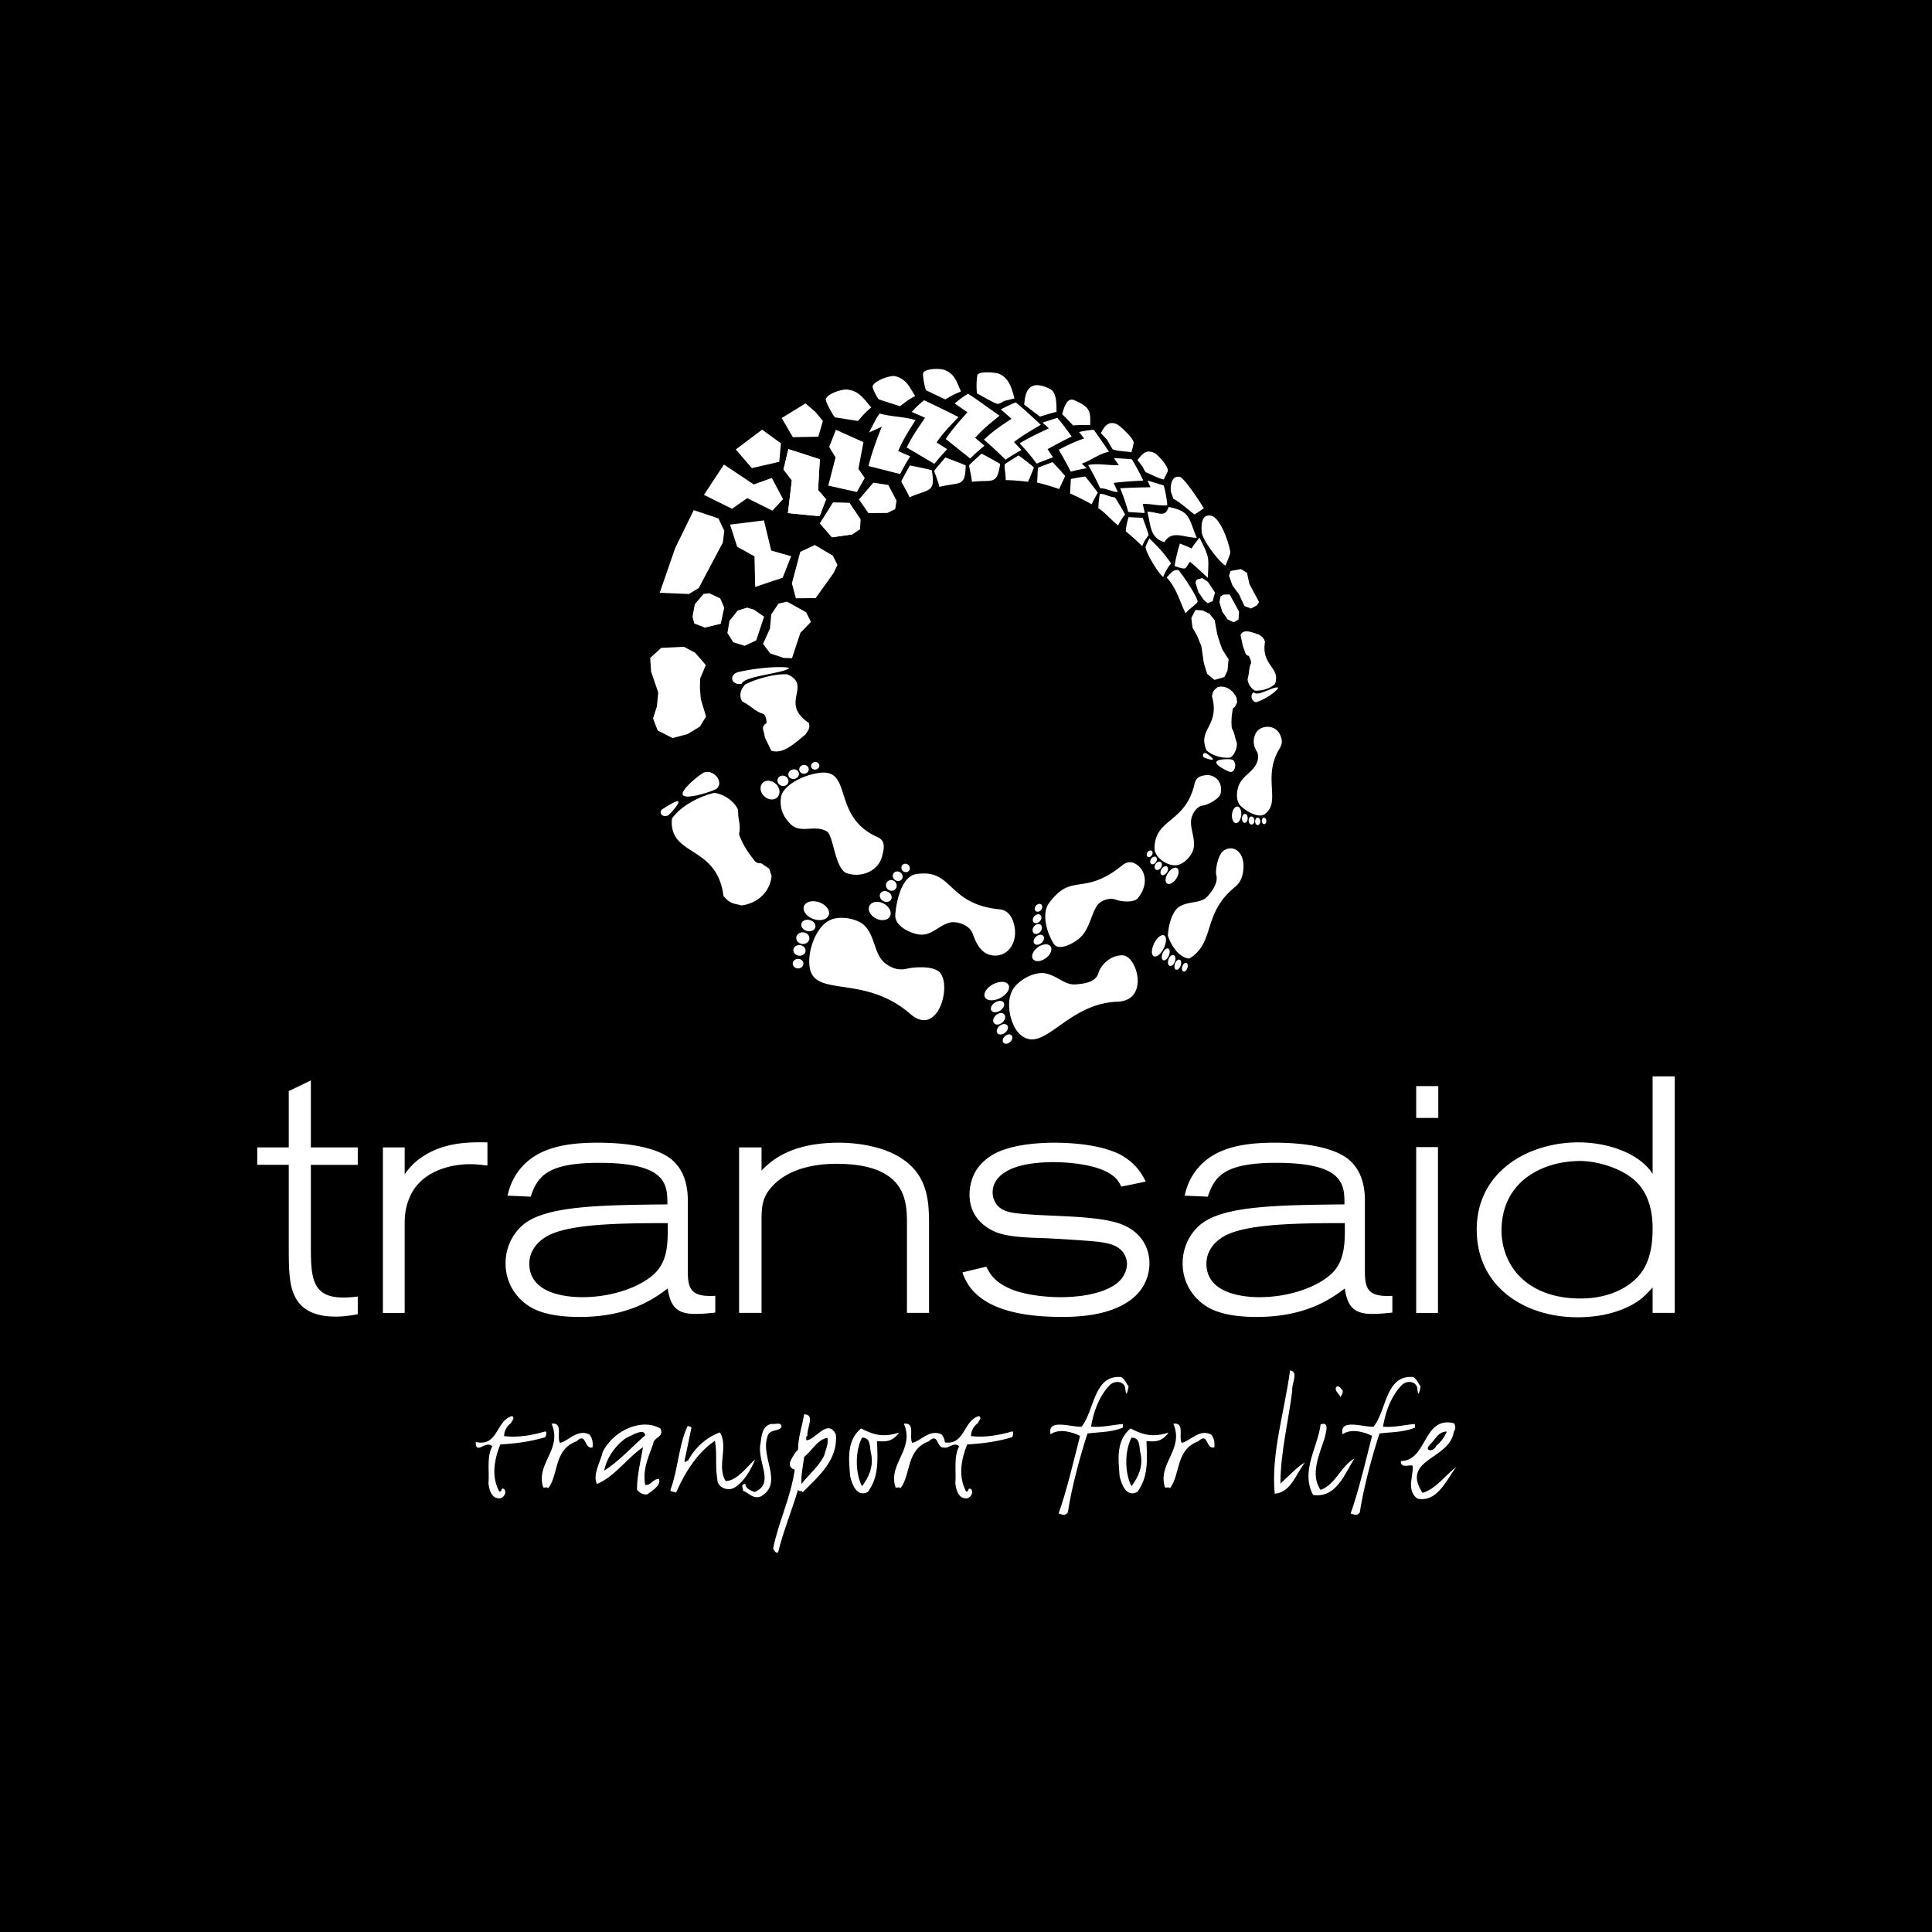
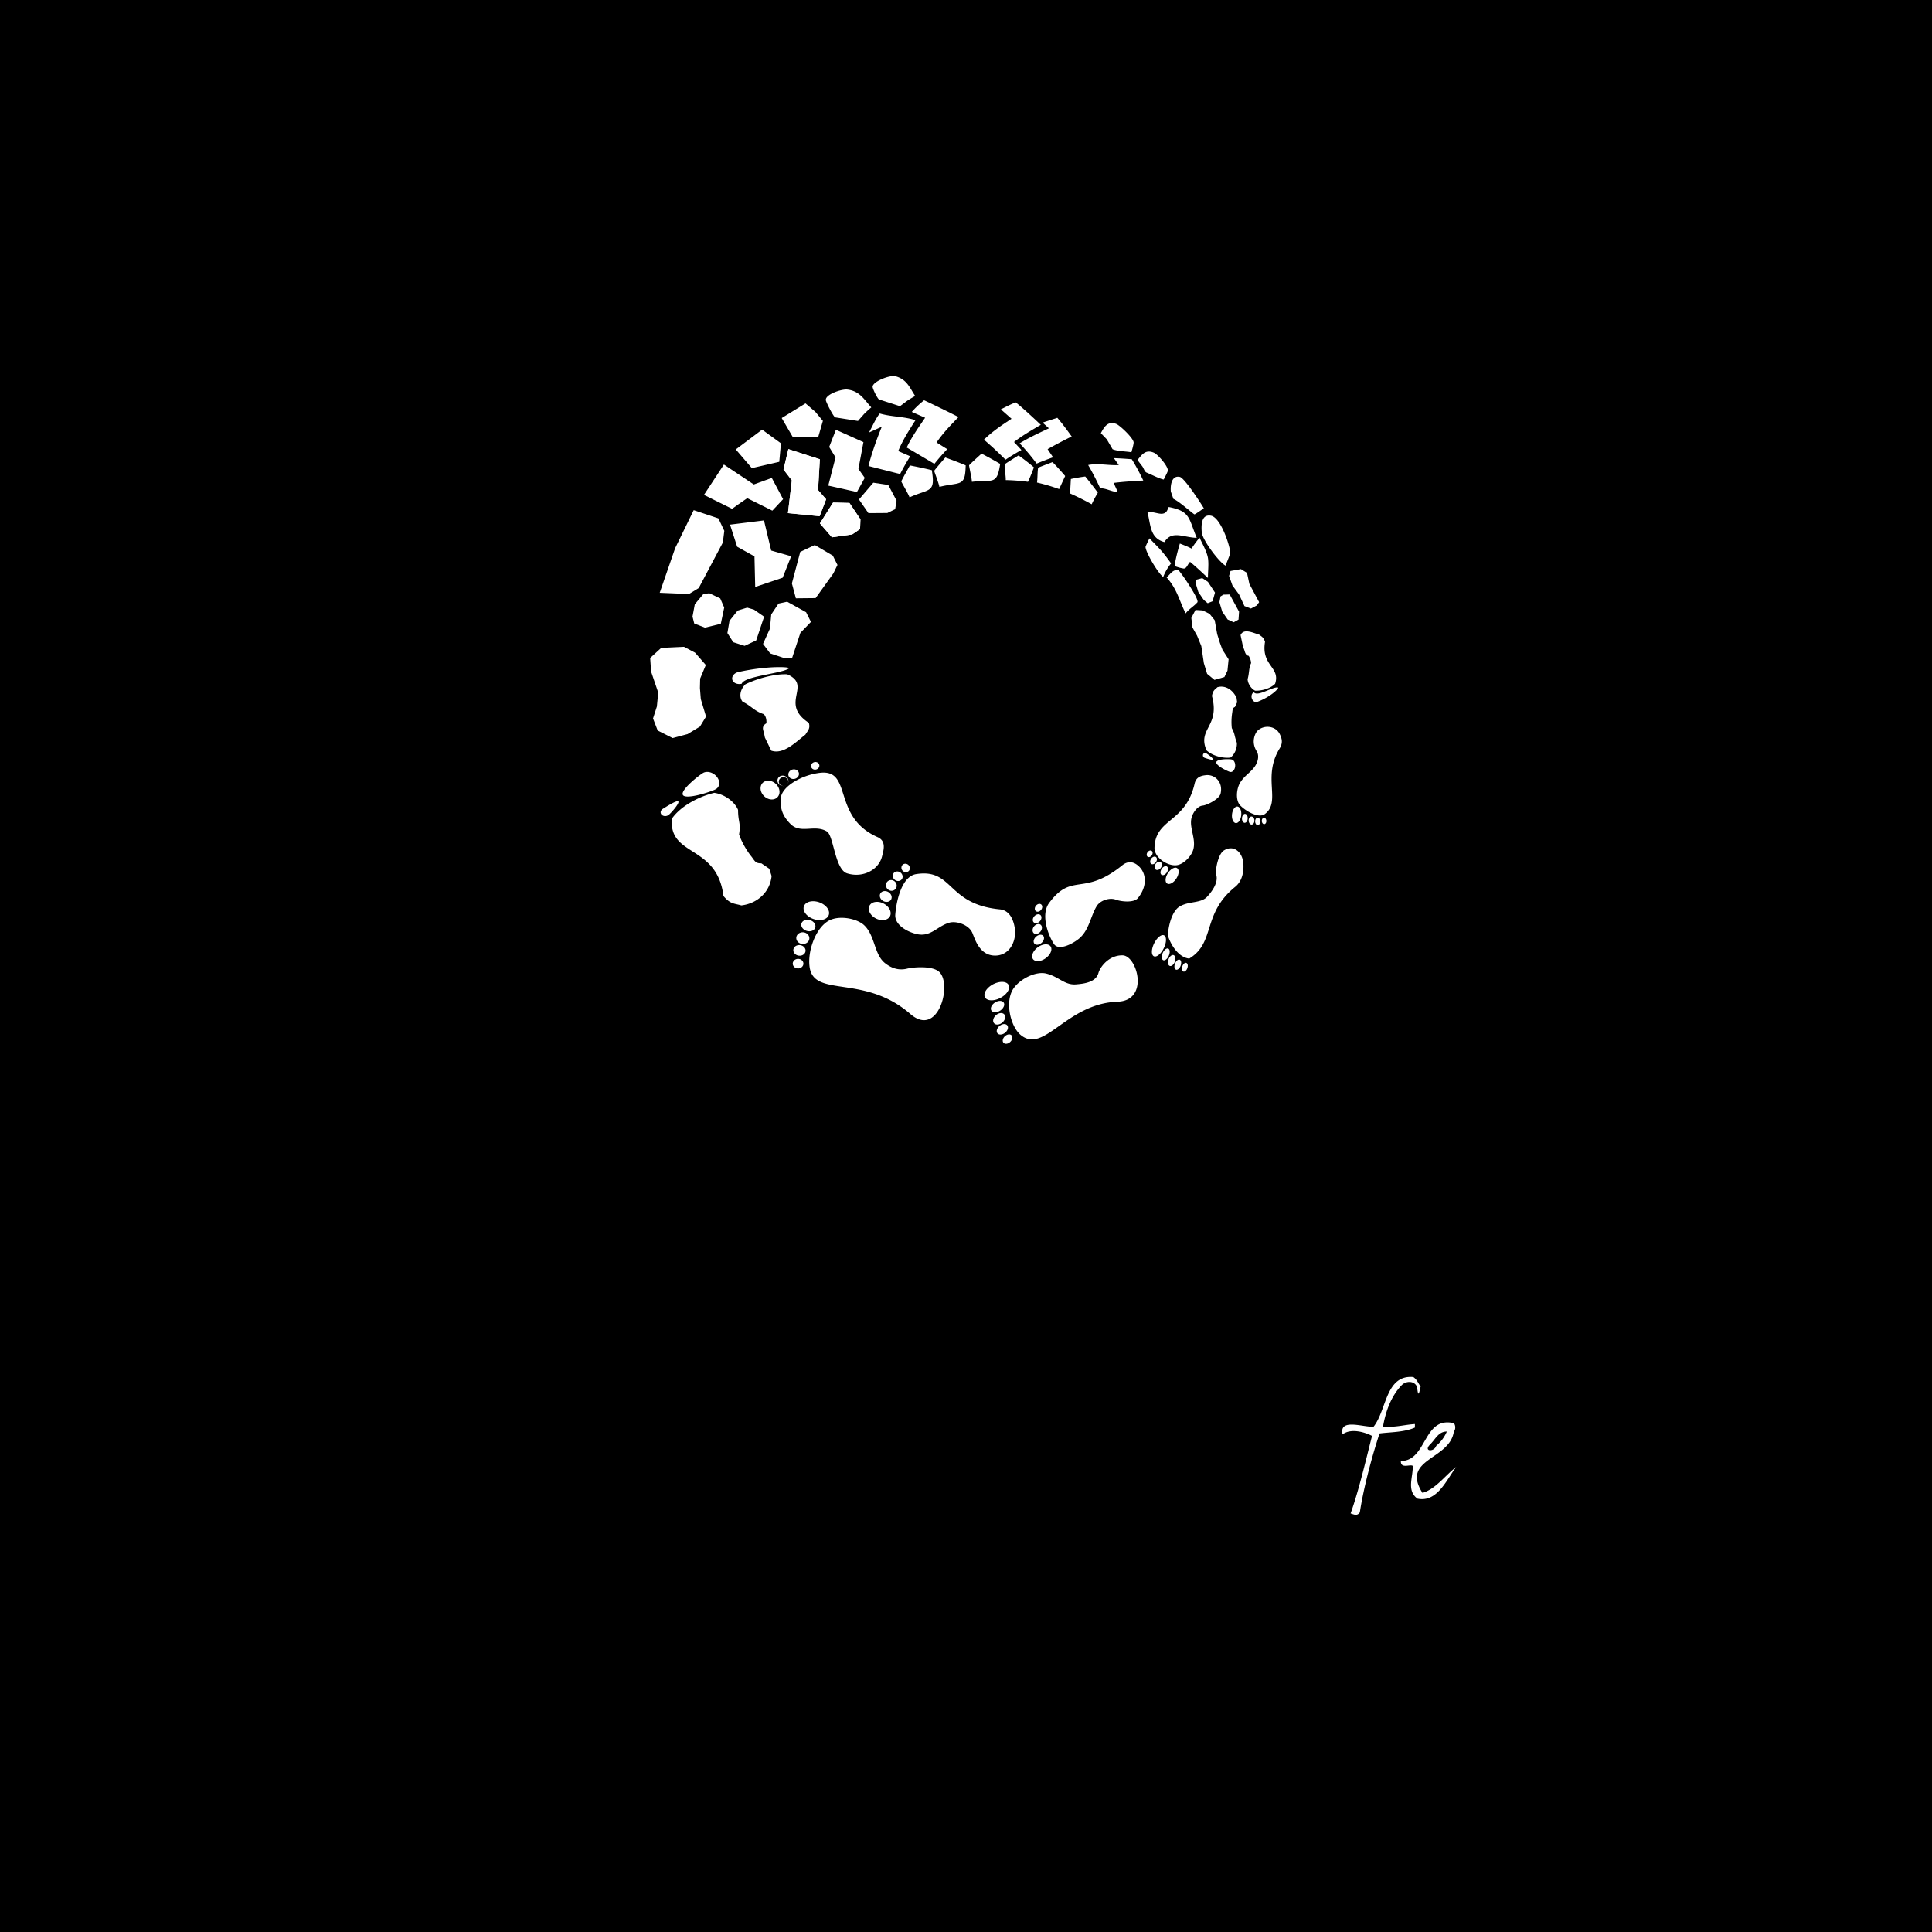
<svg xmlns="http://www.w3.org/2000/svg" width="2500" height="2500" viewBox="0 0 192.756 192.756">
  <g fill-rule="evenodd" clip-rule="evenodd">
    <path d="M0 0h192.756v192.756H0V0z" />
-     <path d="M28.809 108.862v5.615h-3.142v1.738h3.142v8.256c0 2.34.034 4.012.802 5.215.769 1.203 2.14 1.671 3.878 1.671.802 0 1.437-.1 2.206-.233v-1.771c-.502.066-.969.1-1.471.1-3.209 0-3.209-2.172-3.209-5.381v-7.855h4.68v-1.738h-4.68v-6.686l-2.206 1.069zM40.375 114.478h-2.172v16.513h2.172v-8.958c0-.971.134-1.872.668-2.941.435-.836 1.171-1.538 1.939-1.973 1.371-.769 2.841-.969 3.945-.969.601 0 1.036.066 1.705.133v-2.307c-1.872-.033-4.746-.065-7.12 1.905a6.762 6.762 0 0 0-1.137 1.271v-2.674zM71.364 129.285c-2.374.134-2.741-.635-2.741-2.439v-7.054c0-.936-.101-3.31-2.207-4.513-1.805-1.036-4.646-1.271-6.751-1.271-3.142 0-6.385.436-8.156 3.143-.501.769-.736 1.538-.869 2.14l2.306.1c.669-1.972 1.57-3.375 6.818-3.375 6.786 0 6.82 2.172 6.82 4.145-6.452.066-11.766.134-14.14 1.839-1.104.802-2.005 2.239-2.005 4.045 0 1.971 1.069 3.543 2.572 4.412.502.267 1.772.936 4.814.936 4.981 0 7.488-1.872 8.792-2.842.268 1.771.869 2.54 2.741 2.54.702 0 1.337-.066 2.006-.134v-1.672zm-4.747-7.253c.033 2.039-.033 3.577-1.069 4.779-1.204 1.37-4.112 2.607-7.455 2.607-1.504 0-5.282-.301-5.282-3.343 0-.868.401-1.805 1.405-2.507 1.972-1.469 7.387-1.536 12.401-1.536zM92.692 121.865c-.034-2.04-.1-4.847-3.176-6.552-1.403-.802-3.576-1.305-5.815-1.305-4.947 0-6.853 1.906-7.722 2.775v-2.307H73.74v16.513h2.239v-9.26c0-1.536.133-2.406 1.169-3.476 1.538-1.604 4.011-2.14 6.284-2.14 6.887 0 7.054 3.61 7.054 5.884v8.991h2.205v-9.123h.001zM96.027 126.945c1.205 3.777 6.051 4.446 9.961 4.446 2.574 0 4.98-.401 6.686-1.604.568-.401 1.07-.902 1.404-1.505a4.478 4.478 0 0 0 .602-2.238c0-1.538-.803-3.176-2.908-3.945-.67-.233-1.639-.468-3.611-.635-1.637-.135-3.309-.168-4.945-.268-2.172-.135-3.041-.234-3.678-.902a1.994 1.994 0 0 1-.502-1.338c0-.201 0-1.236 1.238-2.005 1.371-.903 3.742-1.003 4.812-1.003 1.438 0 4.178.201 5.684 1.17.701.435.936.937 1.104 1.271l2.439-.501c-.334-.669-.936-1.806-2.508-2.676-1.805-.935-4.479-1.203-6.617-1.203-1.236 0-3.143.102-4.748.602-.668.201-2.273.771-3.174 2.374a4.811 4.811 0 0 0-.536 2.206c0 2.139 1.436 3.242 2.639 3.743 1.238.469 2.809.536 4.982.603 1.27.066 2.508.134 3.777.233 2.004.135 3.008.302 3.676.903.535.501.635 1.103.635 1.437 0 .569-.268 1.138-.602 1.538-1.035 1.203-3.475 1.771-6.016 1.771-1.672 0-3.943-.267-5.314-.97-1.404-.669-1.807-1.504-2.107-2.072l-2.373.568zM138.916 129.285c-2.373.134-2.74-.635-2.74-2.439v-7.054c0-.936-.1-3.31-2.205-4.513-1.807-1.036-4.646-1.271-6.752-1.271-3.143 0-6.387.436-8.156 3.143-.502.769-.736 1.538-.869 2.14l2.307.1c.668-1.972 1.568-3.375 6.816-3.375 6.787 0 6.82 2.172 6.82 4.145-6.451.066-11.766.134-14.139 1.839-1.104.802-2.006 2.239-2.006 4.045 0 1.971 1.07 3.543 2.574 4.412.5.267 1.771.936 4.812.936 4.98 0 7.488-1.872 8.793-2.842.266 1.771.867 2.54 2.74 2.54.701 0 1.336-.066 2.004-.134v-1.672h.001zm-4.744-7.253c.031 2.039-.035 3.577-1.07 4.779-1.203 1.37-4.113 2.607-7.455 2.607-1.504 0-5.281-.301-5.281-3.343 0-.868.402-1.805 1.404-2.507 1.972-1.469 7.386-1.536 12.402-1.536zM143.498 111.536v-3.176h-2.205v3.176h2.205zm-.031 19.454v-16.546h-2.174v16.546h2.174zM164.883 117.118c-1.17-1.872-4.146-3.143-7.422-3.143-4.98 0-10.127 2.908-10.127 8.691 0 5.85 4.947 8.758 10.027 8.758 1.705 0 3.41-.268 4.98-1.003 1.303-.601 1.838-1.204 2.541-1.973v2.541h2.205V107.39h-2.205v9.728h.001zm-7.188 12.435c-5.215 0-7.889-3.142-7.889-6.853.066-4.947 4.178-6.719 7.354-6.853 1.672-.134 4.078.502 5.549 1.605.535.4 2.174 1.638 2.174 5.113 0 1.571-.234 3.176-1.137 4.412-1.037 1.406-3.142 2.576-6.051 2.576zM51.096 141.28c-1.634.434-1.372 3.093-3.631 2.59 0 1.372 1.025-.244 1.65.435-.573 1.024-.277 2.589-.382 3.666.069.643.296 1.478.991 1.512.417.104.92-.521.573-.921-.382-.191-.156.296-.486.244-.817-1.513-.487-3.216.104-4.693 1.564-.087 3.076-.295 4.501-.729.035-.157.191-.452 0-.574-1.425.417-2.797.627-4.119.47 0-.538.295-1.025.695-1.303.035-.21.434-.454.104-.697zM55.033 142.044c1.112 2.59-1.617 3.963-.834 6.361.192.053.382-.104.487.086 1.078-1.372.538-3.857 2.833-4.691 1.026-.974.729.834 1.599.608.069-.504-.035-.955-.312-1.286-1.182-.591-2.069.643-2.937.834-.349-.591.346-2.067-.836-1.912zM60.13 144.86c-.225 1.024-1.025 2.259-.573 3.197 1.755-.729 3.024-2.59 4.589-3.667-.192 1.269-.592 2.729-.592 4.24.243.295.592.539 1.042.452.383-.295 1.409-.887 1.147-1.529-.625 0-.817.695-1.373.591-.277-1.563.348-2.798.8-4.102.052-.678 1.112-.643.729-1.512-1.84-1.076-4.656.141-5.769 2.33zm4.241-1.652c-1.304 1.112-2.572 2.556-4.083 3.512.225-1.252 1.112-2.52 2.207-3.267.572-.245 1.789-1.026 1.876-.245zM68.981 142.479c-.052-.26-.278-.052-.348-.26-.921 1.911-.973 4.362-1.755 6.464.139.209.382.105.573.243.834-1.895 2.016-3.909 3.875-5.178.243 1.372 0 2.329.243 3.858 0 .781 1.009 1.199 1.668.834.991-.557 1.755-1.946 2.103-2.833-.798.694-1.824 2.154-2.937 2.154-.92-1.46.295-3.371-.573-4.849-1.287.452-2.521 1.513-3.198 2.851-.156-.104-.243.278-.347 0 .262-1.129.453-2.207.696-3.284z" fill="#fff" />
-     <path d="M76.951 142.062c-.869.191-.973 1.13-1.06 1.86-.452 1.911 1.512 4.066-.609 4.936-.347-.122-.92-.349-.92-.816-.574.052-.14.538-.243.694.503.122.973.869 1.772.573 2.329-1.32-.052-3.927.677-5.961.157-.869 1.373-.451 1.408-1.095-.104-.382-.679-.121-1.025-.191zM80.228 141.106c-.19 1.182-.607 2.294-.607 3.527-.122.139-.227.227-.331.383-.243.451-.973 1.285 0 1.615-.398 2.799-1.615 5.18-2.155 7.873.053.156.348.573.504.348.487-2.017 1.354-4.118 1.981-6.222.104.261.417 0 .451.261 1.651-1.633 3.563-3.284 3.32-5.787-.834-1.65-2.051.592-2.938.592 0-.141-.086-.4.104-.436-.103-.729.818-2.154-.329-2.154zm1.999 4.101c-.435.991-1.669 2.052-2.259 2.851-.087-.729.156-1.825.26-2.693.765-.627 1.373-1.773 2.329-1.911.105.676-.191 1.215-.33 1.753zM85.901 142.514c-1.426 1.217-1.234 2.972-1.078 4.779.191.833.679 2.12 1.755 1.564 1.13-1.495.99-3.25.921-5.075.679.035 1.477.174 2.207-.852-1.563.488-2.485.261-3.805-.416zm1.025 2.589c.225 1.27-.245 2.26-.922 3.181-.695-1.337-.695-3.528 0-4.848.957-.036.73 1.077.922 1.667zM90.181 142.044c1.112 2.59-1.616 3.963-.834 6.361.191.053.382-.104.487.086 1.078-1.372.54-3.857 2.833-4.691 1.024-.974.729.834 1.598.608.069-.504-.035-.955-.312-1.286-1.182-.591-2.067.643-2.937.834-.348-.591.347-2.067-.835-1.912z" fill="#fff" />
-     <path d="M97.678 141.28c-1.634.434-1.373 3.093-3.632 2.59 0 1.372 1.025-.244 1.65.435-.572 1.024-.277 2.589-.382 3.666.07.643.295 1.478.991 1.512.417.104.92-.521.573-.921-.382-.191-.156.296-.486.244-.817-1.513-.486-3.216.104-4.693 1.565-.087 3.077-.295 4.5-.729.035-.157.191-.452 0-.574-1.424.417-2.797.627-4.119.47 0-.538.294-1.025.695-1.303.035-.21.436-.454.106-.697zM111.875 137.388c-2.781-.244-2.643 3.284-3.963 4.953-.973.086-3.477-.887-3.094.764.834-.626 2.207-.226 2.938.156-.574 2.242-1.338 5.527-2.139 7.734.383.122.643.277.922-.105.365-2.432 1.217-5.612 1.963-7.871 1.01-.14 2.451-.105 3.529-.592v-.348c-1.078.069-1.912.348-3.18.262.242-1.426.764-2.989 1.842-4.119.451-.486 1.338-.486 1.562.191.105 1.024.191.643.35-.088-.244-.295-.349-.678-.73-.937zM112.787 142.514c-1.426 1.217-1.234 2.972-1.08 4.779.193.833.68 2.12 1.756 1.564 1.131-1.495.99-3.25.922-5.075.678.035 1.477.174 2.205-.852-1.563.488-2.485.261-3.803-.416zm1.024 2.589c.227 1.27-.244 2.26-.92 3.181-.695-1.337-.695-3.528 0-4.848.955-.036.728 1.077.92 1.667zM117.066 142.044c1.111 2.59-1.615 3.963-.834 6.361.191.053.383-.104.486.086 1.078-1.372.539-3.857 2.834-4.691 1.025-.974.73.834 1.598.608.07-.504-.035-.955-.312-1.286-1.182-.591-2.068.643-2.938.834-.347-.591.348-2.067-.834-1.912zM128.707 136.728c-.541 4.102-1.912 8.289-1.529 12.303 1.648-.139 2.137-2.033 3.023-3.128-.73.399-1.652 1.374-2.451 2.121 0-3.094.799-6.222 1.182-9.298-.106-.643.695-1.86-.225-1.998zM131.756 142.114c-.297 2.346-2.016 4.641-.748 7.038 2.311.33 3.129-2.068 4.117-3.632-1.336.729-1.875 2.605-3.369 3.128-1.096-1.564-.07-3.649.434-5.266.035-.347.539-1.615-.434-1.268zm1.598-3.771c-.33.383.348.782.4 1.077.035-.243.295-.382.189-.729-.189-.104-.242-.452-.589-.348z" fill="#fff" />
    <path d="M141.008 137.388c-2.781-.244-2.641 3.284-3.963 4.953-.973.086-3.475-.887-3.092.764.832-.626 2.207-.226 2.936.156-.574 2.242-1.338 5.527-2.139 7.734.385.122.645.277.922-.105.365-2.432 1.217-5.612 1.965-7.871 1.008-.14 2.449-.105 3.529-.592v-.348c-1.08.069-1.912.348-3.182.262.242-1.426.764-2.989 1.842-4.119.451-.486 1.34-.486 1.564.191.104 1.024.189.643.348-.088-.244-.295-.347-.678-.73-.937zM145.049 141.993c-3.094-.729-2.643 3.771-5.283 3.771-.035.817.92.295 1.182.486.051 1.13-.645 2.433.469 3.268 1.98.417 2.902-1.895 3.875-3.163-1.131.869-2.051 2.207-3.371 2.589-2.189-3.423 2.729-3.284 3.129-6.117.188-.191.188-.626-.001-.834zm-1.758 2.259c-.207.643-1.336.573-.59-.157.539-.539.818-1.269 1.652-1.269a3.783 3.783 0 0 1-1.062 1.426zM81.804 52.218l1.312-2.079 1.633.04 1.095 1.628-.035.975-.786.536-2.02.288-1.199-1.388zM76.039 42.866l1.876 1.363-.167 1.847-2.738.629-1.6-1.863 2.629-1.976zM78.171 46.842l.485-2.033 3.138 1.011-.174 3.074.801.915-.647 1.691-3.162-.307.391-3.267-.832-1.084zM122.91 75.781c.229.067.369.395.314.732-.055.34-.285.562-.518.497-.232-.066-1.414-.624-1.355-.967.059-.34 1.329-.329 1.559-.262zm.301-5.249l.219-.464-.062-.461c-.428-.884-1.209-1.256-1.908-1.044-.229.239-.434.271-.543.873.826 3.066-1.48 3.251-.541 5.425.625.574 1.633.805 2.375.726.434-.295.689-.953.65-1.483-.279-.746-.156-.805-.504-1.463a6.017 6.017 0 0 1 .035-1.499c.058-.336.011-.496.279-.61zm-2.922 4.602c.123.036.746.492.725.624-.023.134-.689-.106-.812-.142a.272.272 0 0 1-.182-.306c.025-.134.144-.213.269-.176zM124.932 81.477c.154.055.252.272.215.486-.035.216-.191.345-.344.292-.156-.055-.254-.274-.217-.49.037-.215.191-.343.346-.288zM123.523 80.485c.244.088.377.519.301.964-.078.448-.342.743-.588.657-.246-.087-.383-.523-.301-.973.081-.446.344-.737.588-.648zM125.373 74.939c.324.521.068 1.183-.189 1.545-.436.613-1.041.905-1.475 1.637-.33.557-.475 1.725.041 2.249.582.592 1.838 1.296 2.439.852 1.674-1.237-.289-3.673 1.479-6.544.344-.557.236-.998.006-1.45-.436-.849-1.605-.924-2.221-.311-.164.163-.691 1.04-.08 2.022zM124.273 81.213c.152.055.242.292.201.532-.041.239-.197.391-.35.338-.152-.054-.242-.293-.201-.533.044-.24.2-.39.35-.337zM125.541 81.588c.137.049.223.25.191.448-.033.201-.17.323-.309.274-.139-.048-.223-.25-.189-.451.032-.198.17-.32.307-.271zM126.166 81.596c.123.044.199.217.172.388-.025.17-.146.274-.27.23-.123-.042-.201-.218-.172-.388.028-.172.149-.275.27-.23zM114.289 54.575c-.004-.061.34-.764.391-.866 1.051 1.079 1.275 1.258 2.162 2.501a4.738 4.738 0 0 0-.789 1.353c-.506-.355-1.727-2.416-1.764-2.988zM116.172 54.083c-1.484-.403-1.354-1.767-1.703-3.029.387-.002.764.106 1.154.178.959.18.844-.674 1.012-.641 2.129.414 1.949 1.11 2.762 3.066-1.319-.027-2.477-.794-3.225.426zM119.176 51.318c-.119-.022-1.557-1.329-2.104-1.544l-.26-.735c-.061-.75.137-1.625.898-1.457.465.104 2.082 2.598 2.396 3.127-.09.067-.881.619-.93.609zM125.105 69.076c.387.47 1.896-.604 2.4-.48.152.038-.705.926-2.09 1.438-.199.073-.434-.09-.52-.355-.084-.265.009-.536.21-.603zm-.957-4.219c.072.236.141.542.434.575 0 0 .24.378.238.732-.248.533-.166.984-.346 1.594.021.429.328.943.754 1.153.67.019 1.518-.215 1.988-.686.562-1.68-1.412-1.787-1.004-4.192-.156-.476-.34-.508-.566-.707-.648-.196-1.57-.665-1.875.038l.236 1.12.141.373zM121.945 61.026l-.285-.949.113-.575.286-.175.627-.018.935 1.714-.053.79-.482.27-.6-.275-.541-.782zM124.16 60.467l-.543-1.166-.656-.889-.338-.959.147-.487.423-.076.616-.111.605.374.236 1.1.973 1.824-.228.325-.588.311-.647-.246zM119.557 59.065l-.287-.954.126-.285.553-.148.567.372.705 1.072-.239.863-.49.198-.387-.321-.548-.797zM103.947 92.478c.041.249-.129.542-.383.658-.254.116-.496.006-.537-.245-.043-.249.129-.544.383-.657.256-.112.492-.003.537.244zM104.889 94.604c.068.387-.299.903-.822 1.154-.529.253-1.016.138-1.082-.256-.064-.395.312-.915.84-1.16.523-.242.997-.125 1.064.262zM113.537 89.596c.961-1.197.834-2.491.059-3.188-.352-.318-.93-.642-1.635-.071-3.898 3.149-4.992.652-7.291 3.753-.836 1.128-.148 3.141.486 4.101.438.662 1.727.062 2.434-.493 1.066-.835 1.188-2.227 1.818-3.279.367-.61 1.326-.889 1.922-.656.434.17 1.783.362 2.207-.167zM104.156 93.524c.043.242-.15.544-.434.675s-.549.04-.59-.206c-.041-.244.156-.546.439-.675s.544-.036.585.206zM103.9 91.473c.039.221-.121.485-.357.589-.236.105-.459.01-.496-.213-.037-.222.123-.487.359-.591.237-.101.457-.006.494.215zM103.979 90.413c.035.196-.102.429-.303.516-.203.089-.395-.001-.428-.199-.035-.199.104-.43.305-.517.203-.086.39.003.426.2zM69.212 50.897l2.463.821.59 1.243-.147 1.168-2.403 4.537-.975.598-2.92-.123 1.542-4.458 1.85-3.786zM73.545 54.544l-.71-2.202 3.387-.42.72 3.005 1.992.567-.849 2.145-2.739.921-.073-3.053-1.728-.963zM79.007 58.206l.833-3.145 1.454-.686 1.795 1.057.466.93-.41.843-1.77 2.467-1.971.02-.397-1.486zM64.868 65.646l1.104-1.007 2.273-.107 1.1.582 1.075 1.232-.566 1.358-.022.942.087 1.098.524 1.747-.61 1-1.229.747-1.492.399-1.496-.755-.463-1.202.383-1.192.135-1.393-.713-2.099-.09-1.35zM72.78 61.941l.821-1.029.946-.289.677.2 1.011.703-.791 2.37-1.151.539-1.136-.361-.584-.916.207-1.217zM76.128 64.238l.688-1.518.132-1.419.725-1.084.863-.186 1.889 1.049.484.966-1.052 1.089-.835 2.53-.807-.018-1.373-.457-.714-.952zM69.321 60.288l.865-1.033.59-.065 1.081.512.398.915-.339 1.616-1.583.386-1.068-.414-.172-.689.228-1.228zM112.881 45.124c-.568-.106-1.332-.083-1.879-.303l-.576-.986-.594-.619c.287-.527.664-1.285 1.562-.907.354.149 1.756 1.463 1.709 1.871-.037.326-.142.635-.222.944zM103.463 48.145c.061-.482.037-1.013.109-1.476.004-.021 1.299-.512 1.439-.562.441.447.854.912 1.26 1.385l-.6 1.303a18.823 18.823 0 0 0-2.208-.65zM106.758 49.231l.082-1.441c.475-.102.953-.186 1.436-.248.436.531.854 1.067 1.256 1.615-.223.369-.432.75-.615 1.153a27.152 27.152 0 0 0-2.159-1.079zM100.342 47.898c.021-.459-.16-1.187-.096-1.572.008-.048 1.238-.804 1.377-.886.529.375 1.037.768 1.531 1.19-.18.488-.373.97-.594 1.44a19.84 19.84 0 0 0-2.218-.172zM96.967 48.071c-.006-.341-.295-1.578-.282-1.64.01-.058 1.12-1.059 1.245-1.171.633.328 1.25.666 1.859 1.026l-.055.31c-.314 1.814-.822 1.237-2.767 1.475zM105.064 45.626c-.549.194-1.094.401-1.637.628a21.411 21.411 0 0 0-1.699-2.019c.955-.59 1.934-1.036 2.922-1.5l-.631-.573 1.471-.477c.52.603.973 1.229 1.432 1.864-.803.394-1.602.814-2.404 1.265l.546.812z" fill="#fff" />
    <path d="M101.908 44.9c-.539.294-1.066.615-1.588.964a38.076 38.076 0 0 0-2.15-1.996c.859-.839 1.785-1.452 2.752-2.086l-1.068-.939c.521-.259.945-.491 1.486-.696.756.602 1.803 1.58 2.5 2.239-.908.534-1.811 1.047-2.672 1.715l.74.799z" fill="#fff" />
-     <path d="M98.221 44.468c-.492.398-.965.826-1.428 1.276l-2.43-1.943c.635-.987 1.415-1.825 2.161-2.669l-1.274-.875a9.002 9.002 0 0 1 1.334-.974c.969.619 2.215 1.553 3.143 2.192-.844.684-1.695 1.357-2.438 2.208l.932.785zM105.412 41.081l-.814.225-.842.259-1.576-1.206.049-.424c.207-1.614 1.121-1.81 2.484-1.156.777.373.67 1.659.699 2.302zM101.211 39.752l-.934.23c-.301.084-.551.417-.895.275-.615-.257-1.291-.687-1.91-1.005-.064-.518-.053-1.338.039-1.808.084-.435 1.791-.315 2.205-.133 1.014.441 1.28 1.63 1.495 2.441zM108.428 46.715c-.541.086-1.07.201-1.6.344a32.585 32.585 0 0 0-1.201-2.186c.848-.442 1.637-.829 2.533-1.126l-.498-.645c.48-.109.965-.181 1.459-.227a65.922 65.922 0 0 1 1.525 2.2c-.939.166-1.824.879-2.723 1.184l.505.456zM108.764 42.419a12.814 12.814 0 0 0-1.699.029c-.357-.376-.713-.759-1.09-1.123.131-.461.424-1.736 1.193-1.403 1.633.703 1.648 1.154 1.596 2.497zM95.881 39.057c-.281.114-.563.232-.833.371l-.665.382-.071.045-1.907-.911c-.144-.154-.354-1.5-.31-1.695.111-.489 1.701-.529 2.188-.322 1.052.444 1.194 1.293 1.598 2.13zM112.318 53.01l.021-.238c.049-.414.146-.798.258-1.178l1.41.068c.08.203.598 1.622.586 1.721l-.371.542a3.748 3.748 0 0 0-.262.562 23.309 23.309 0 0 0-1.642-1.477zM109.582 50.702c.014-.342.037-.681.084-1.011l.059-.421c.506-.023 1.004.345 1.51.349a26.71 26.71 0 0 1 1.014 1.708c-.262.339-.5.692-.693 1.091-.642-.471-1.294-1.296-1.974-1.716zM114.207 51.187l-1.643-.106c-.217-.8-.475-1.58-.805-2.365 1.02-.067 2.035-.083 3.031-.104l-.303-.669 1.619.491c.186.665.295 1.309.363 1.968-.797.115-1.623-.179-2.461-.112.08.297.144.596.199.897z" fill="#fff" />
    <path d="M111.521 49.094c-.584-.018-1.168-.396-1.756-.378a26.976 26.976 0 0 0-1.199-2.319c1.016-.208 2.023.066 3.057.002l-.49-.688c.6.021 1.193.06 1.787.11.428.698.805 1.399 1.145 2.124-.977.053-1.965.113-2.955.235l.411.914zM116.102 47.843c-.494-.1-1.211-.495-1.697-.687-.223-.088-.285-.422-.436-.629l-.484-.633c.422-.476.75-1.095 1.629-.732.385.158 1.443 1.353 1.402 1.799-.012.122-.34.739-.414.882zM116.393 57.604c.377-.322.611-.812 1.186-.729l.119.152c.291.379.57.771.83 1.176.219.345.92 1.416.953 1.797l-.002.072c-.346.411-.832.656-1.189 1.126-.677-1.376-.843-2.41-1.897-3.594zM118.07 56.718a4.254 4.254 0 0 1-.881-.249c.115-.789.316-1.52.525-2.24.393.152.779.298 1.162.498.254-.381.521-.744.801-1.089.289.63.799 1.503.859 2.171.059.613-.021 1.243-.02 1.853-.584-.542-1.166-1.098-1.781-1.604-.239.192-.333.708-.665.66zM120.828 51.452c.928.179 1.83 2.783 1.924 3.695.008.083-.418 1.121-.482 1.285-.66-.358-2.301-2.561-2.369-3.317-.079-.859.013-1.841.927-1.663zM71.433 78.726c.4-.239.438-.789.084-1.229-.354-.442-.969-.613-1.375-.378-.41.235-2.359 1.767-1.993 2.221.367.45 2.881-.374 3.284-.614zm4.528 7.408l.788.538.234.729c-.167 1.626-1.443 2.75-3.023 2.934-.653-.201-1.094-.104-1.78-.942-.643-5.167-5.477-3.87-5.142-7.716.847-1.239 2.694-2.216 4.225-2.575 1.068.146 2.055.919 2.373 1.702.005 1.256.293 1.26.101 2.445.226.678.726 1.579 1.207 2.175.366.457.397.725 1.017.71zm-9.298-4.795c.226-.133 1.157-1.198 1.014-1.375-.144-.175-1.314.598-1.539.731-.227.133-.293.386-.147.564.145.179.446.215.672.08zM73.999 68.217c.262-.77 3.938-.998 4.71-1.528.232-.159-2.101-.294-5.036.359-.426.094-.698.443-.608.769.09.324.509.502.934.4zm2.22 4.883c-.09-.295-.254-.651.242-.935 0 0 .077-.575-.258-.915-.948-.304-1.224-.808-2.115-1.244-.359-.429-.285-1.18.284-1.736 1.182-.576 2.904-1.053 4.168-.995 2.556 1.124-.832 2.875 2.156 4.843.172.595-.121.783-.338 1.172-.975.755-2.189 2.022-3.411 1.601l-.633-1.308-.095-.483zM100.283 101.415c.033.289-.207.627-.537.756s-.625-.002-.656-.294c-.031-.291.213-.63.545-.756.328-.126.617.006.648.294zM100.674 98.433c.051.438-.453.996-1.129 1.246-.682.254-1.279.096-1.326-.353s.473-1.01 1.154-1.253c.674-.241 1.254-.079 1.301.36zM109.59 97.082c-.256.929-1.467 1.066-2.238 1.129-1.156.093-1.736-.805-3.016-1.09-.959-.214-2.48.473-3.191 1.459-.93 1.291-.348 3.809.682 4.671 2.342 1.957 4.539-3.13 9.674-3.312 3.207-.113 1.953-4.6.498-4.624-1.358-.024-2.239 1.15-2.409 1.767zM100.189 100.175c.029.278-.24.617-.605.756-.369.141-.691.025-.723-.257-.029-.281.246-.62.613-.757.366-.136.684-.021.715.258zM100.561 102.471c.029.261-.197.571-.504.692-.309.124-.582.012-.609-.251-.029-.262.199-.573.508-.694.306-.119.575-.006.605.253zM101 103.474c.025.234-.166.511-.428.619-.266.107-.502.004-.527-.233-.025-.236.17-.513.434-.619.261-.106.496-.002.521.233zM93.724 48.577c-.052-.34-.519-1.534-.516-1.598.004-.058.996-1.204 1.108-1.333.688.247 1.364.504 2.032.785l-.014.315c-.073 1.846-.667 1.34-2.61 1.831zM94.504 44.815c-.448.464-.869.954-1.28 1.464l-2.76-1.631c.511-1.076 1.191-2.023 1.836-2.97l-1.333-.58a9.212 9.212 0 0 1 1.232-1.162c1.081.503 2.395 1.148 3.433 1.674-.77.798-1.548 1.586-2.188 2.538l1.06.667zM91.309 39.508a10.37 10.37 0 0 0-.811.488l-.634.477-.067.055-2.11-.678c-.172-.141-.642-1.077-.625-1.281.042-.52 1.746-1.18 2.283-1.031 1.156.319 1.424 1.168 1.964 1.97zM90.746 49.622c-.119-.346-.814-1.52-.823-1.586-.008-.062.771-1.442.859-1.598.738.141 1.467.295 2.189.473l.045.335c.272 1.949-.417 1.523-2.27 2.376z" fill="#fff" />
-     <path d="M90.812 45.526c-.362.568-.692 1.16-1.008 1.77l-3.155-.8c.306-1.237.863-2.8 1.331-3.922l-1.28.578c.298-.527.689-1.44 1.075-1.896 1.193.347 2.412.288 3.562.668-.624.984-1.259 1.958-1.722 3.079l1.197.523zM86.929 40.646a11.1 11.1 0 0 0-.724.664l-.547.62-.057.07-2.279-.359c-.203-.12-.904-1.499-.929-1.723-.062-.564 1.57-1.118 2.147-1.051 1.242.145 1.683 1.012 2.389 1.779zM85.699 49.831l1.431-1.672 1.493.224.826 1.562-.138.855-.782.38-1.886.013-.944-1.362zM81.352 41.095l.747.899-.456 1.577-2.54.046-1.112-1.908 2.376-1.462.985.848zM82.728 44.595l.67-1.718 2.748 1.235-.501 2.672.632.895-.783 1.41-2.857-.639.726-2.814-.635-1.041zM81.804 52.218l1.312-2.079 1.633.04 1.095 1.628-.035.975-.786.536-2.02.288-1.199-1.388zM78.171 46.842l.485-2.033 3.138 1.011-.174 3.074.801.915-.647 1.691-3.162-.307.391-3.267-.832-1.084zM73.04 50.765l-2.805-1.39 1.989-3.027 2.982 1.987 1.795-.652 1.129 2.118-1.074 1.147-2.501-1.246-.92.635-.595.428zM120.434 67.227l.734.606.99-.283.307-.636.113-1.136-.611-.951-.266-.715-.26-.843-.25-1.391-.515-.638-.696-.341-.707-.044-.414.798.118.958.461.822.417 1.023.256 1.712.323 1.059zM115.814 86.023c.143.108.145.358.006.559-.141.202-.371.277-.516.168-.143-.108-.146-.361-.004-.562s.372-.273.514-.165zM117.457 86.626c.219.167.168.637-.111 1.052-.283.42-.693.627-.916.459-.223-.167-.168-.645.119-1.063.285-.416.691-.614.908-.448zM121.777 79.18c.271-1.158-.584-1.944-1.473-1.841-.459.054-.963.168-1.117.846-.904 3.953-3.926 3.43-4.002 6.399-.025.976 1.311 1.854 2.217 1.737.705-.089 1.518-.939 1.676-1.649.221-.995-.369-1.992-.232-2.912.086-.564.561-1.332 1.152-1.387.414-.039 1.648-.639 1.779-1.193zM116.438 86.46c.137.104.125.371-.029.595-.154.224-.393.322-.531.217-.141-.104-.125-.374.031-.598.153-.224.39-.318.529-.214zM115.33 85.51c.127.097.125.327-.008.513-.131.188-.344.26-.473.163-.129-.099-.125-.33.008-.517.133-.185.344-.257.473-.159zM114.91 84.895c.115.087.117.288.002.447-.115.161-.301.219-.418.131-.115-.088-.115-.29-.002-.45.115-.16.301-.216.418-.128zM89.417 88.586a.52.52 0 0 1-.713.226.553.553 0 0 1-.262-.723.519.519 0 0 1 .713-.22.551.551 0 0 1 .262.717zM88.802 91.397c-.197.417-.818.531-1.389.25-.574-.281-.874-.853-.671-1.271.203-.417.828-.523 1.395-.239.562.281.859.844.665 1.26zM99.096 95.331c1.559.134 2.381-1.381 2.137-2.801-.109-.633-.434-1.7-1.48-1.802-5.336-.52-4.611-4.104-8.351-3.518-1.402.221-1.964 2.569-2.079 4.044-.082 1.062 1.286 1.768 2.211 1.954 1.34.27 1.985-.801 3.164-1.147.717-.21 1.949.193 2.305.994.249.571.669 2.154 2.093 2.276zM88.918 89.72c-.122.256-.467.342-.77.19-.304-.152-.451-.486-.326-.744.125-.255.47-.339.771-.186.302.153.447.483.325.74zM90.015 87.654c-.11.23-.4.314-.649.185-.249-.128-.362-.42-.25-.65.109-.229.4-.312.648-.183.247.129.359.418.251.648zM90.738 86.795c-.097.204-.346.281-.558.17a.439.439 0 0 1-.208-.57c.097-.204.348-.279.56-.168.21.111.302.365.206.568zM80.702 93.83c-.137.295-.517.432-.852.304-.335-.128-.495-.473-.355-.77.14-.295.522-.428.854-.299.33.13.488.472.353.765zM82.665 91.346c-.202.442-.911.585-1.584.316-.68-.27-1.062-.855-.851-1.3.21-.443.927-.578 1.598-.302.665.271 1.038.845.837 1.286zM90.488 96.646c-.776.189-1.507-.013-2.189-.553-1.099-.872-.975-2.712-2.065-3.767-.681-.66-2.389-1.023-3.451-.517-1.376.656-2.268 3.122-1.997 4.742.502 2.998 5.468.632 10.046 4.617 2.735 2.38 4.164-2.833 2.923-4.156-.653-.696-2.626-.524-3.267-.366zM81.317 92.6c-.131.283-.534.396-.902.251-.37-.145-.562-.492-.428-.775.133-.283.539-.393.905-.247.364.145.554.489.425.771zM80.329 95.035c-.123.268-.477.39-.791.273-.315-.12-.47-.433-.343-.702.125-.269.481-.388.793-.269.313.119.465.432.341.698zM80.117 96.324c-.113.244-.423.36-.694.26-.272-.1-.402-.381-.289-.625.115-.244.426-.358.696-.257.27.1.398.379.287.622zM79.476 77.624c.244-.159.312-.459.15-.672-.159-.213-.486-.257-.732-.101-.247.158-.316.46-.156.675.163.214.493.258.738.098zM77.447 79.637c.392-.258.435-.828.097-1.274-.337-.447-.933-.606-1.33-.354-.399.256-.447.83-.103 1.282.343.452.942.605 1.336.346zM82.5 82.957c-1.218-.737-2.616.279-3.635-.749-.757-.766-1.058-1.517-.962-2.589.106-1.167 2.089-2.293 3.877-2.512 3.341-.409 1.158 4.376 5.776 6.414.91.403.587 1.337.45 1.904-.33 1.371-1.923 2.194-3.484 1.711-1.227-.377-1.346-3.771-2.022-4.179zM78.444 78.334c.241-.156.29-.477.111-.716a.582.582 0 0 0-.765-.15.487.487 0 0 0-.113.718.58.58 0 0 0 .767.148zM80.486 77.114c.215-.141.269-.414.122-.61a.495.495 0 0 0-.659-.106c-.216.14-.272.414-.123.613a.496.496 0 0 0 .66.103zM81.565 76.711c.19-.125.241-.361.116-.53-.126-.168-.382-.206-.573-.082-.192.124-.246.363-.119.532.128.17.385.205.576.08zM117.178 95.353c.135.147.121.48-.033.745-.152.265-.387.361-.523.211-.137-.148-.121-.484.033-.749.154-.264.388-.356.523-.207zM116.217 93.382c.211.231.123.852-.199 1.394-.324.546-.764.803-.977.571-.217-.234-.119-.868.209-1.413.326-.538.758-.784.967-.552zM121.352 87.31c.213.779-.471 1.685-.928 2.17-.629.669-1.84.404-2.76.981-.725.454-1.1 1.878-1.145 2.882.363 1.142 1.195 2.213 2.133 2.292 2.637-1.592 1.252-4.466 4.582-7.153.775-.625.854-1.652.822-2.255-.059-1.228-.988-1.992-1.957-1.37-.568.364-.88 1.972-.747 2.453zM116.621 94.688c.131.145.098.498-.074.791-.172.294-.42.417-.553.271-.133-.145-.1-.502.074-.796.174-.29.42-.41.553-.266zM117.768 95.798c.119.132.102.438-.037.685-.143.247-.355.342-.475.21-.123-.133-.105-.442.037-.688.143-.248.353-.339.475-.207zM118.43 96.116c.107.116.098.383-.021.596-.119.212-.305.289-.412.171-.109-.118-.098-.387.021-.6.121-.211.306-.285.412-.167z" fill="#fff" />
+     <path d="M90.812 45.526c-.362.568-.692 1.16-1.008 1.77l-3.155-.8c.306-1.237.863-2.8 1.331-3.922l-1.28.578c.298-.527.689-1.44 1.075-1.896 1.193.347 2.412.288 3.562.668-.624.984-1.259 1.958-1.722 3.079l1.197.523zM86.929 40.646a11.1 11.1 0 0 0-.724.664l-.547.62-.057.07-2.279-.359c-.203-.12-.904-1.499-.929-1.723-.062-.564 1.57-1.118 2.147-1.051 1.242.145 1.683 1.012 2.389 1.779zM85.699 49.831l1.431-1.672 1.493.224.826 1.562-.138.855-.782.38-1.886.013-.944-1.362zM81.352 41.095l.747.899-.456 1.577-2.54.046-1.112-1.908 2.376-1.462.985.848zM82.728 44.595l.67-1.718 2.748 1.235-.501 2.672.632.895-.783 1.41-2.857-.639.726-2.814-.635-1.041zM81.804 52.218l1.312-2.079 1.633.04 1.095 1.628-.035.975-.786.536-2.02.288-1.199-1.388zM78.171 46.842l.485-2.033 3.138 1.011-.174 3.074.801.915-.647 1.691-3.162-.307.391-3.267-.832-1.084zM73.04 50.765l-2.805-1.39 1.989-3.027 2.982 1.987 1.795-.652 1.129 2.118-1.074 1.147-2.501-1.246-.92.635-.595.428zM120.434 67.227l.734.606.99-.283.307-.636.113-1.136-.611-.951-.266-.715-.26-.843-.25-1.391-.515-.638-.696-.341-.707-.044-.414.798.118.958.461.822.417 1.023.256 1.712.323 1.059zM115.814 86.023c.143.108.145.358.006.559-.141.202-.371.277-.516.168-.143-.108-.146-.361-.004-.562s.372-.273.514-.165zM117.457 86.626c.219.167.168.637-.111 1.052-.283.42-.693.627-.916.459-.223-.167-.168-.645.119-1.063.285-.416.691-.614.908-.448zM121.777 79.18c.271-1.158-.584-1.944-1.473-1.841-.459.054-.963.168-1.117.846-.904 3.953-3.926 3.43-4.002 6.399-.025.976 1.311 1.854 2.217 1.737.705-.089 1.518-.939 1.676-1.649.221-.995-.369-1.992-.232-2.912.086-.564.561-1.332 1.152-1.387.414-.039 1.648-.639 1.779-1.193zM116.438 86.46c.137.104.125.371-.029.595-.154.224-.393.322-.531.217-.141-.104-.125-.374.031-.598.153-.224.39-.318.529-.214zM115.33 85.51c.127.097.125.327-.008.513-.131.188-.344.26-.473.163-.129-.099-.125-.33.008-.517.133-.185.344-.257.473-.159zM114.91 84.895c.115.087.117.288.002.447-.115.161-.301.219-.418.131-.115-.088-.115-.29-.002-.45.115-.16.301-.216.418-.128zM89.417 88.586a.52.52 0 0 1-.713.226.553.553 0 0 1-.262-.723.519.519 0 0 1 .713-.22.551.551 0 0 1 .262.717zM88.802 91.397c-.197.417-.818.531-1.389.25-.574-.281-.874-.853-.671-1.271.203-.417.828-.523 1.395-.239.562.281.859.844.665 1.26zM99.096 95.331c1.559.134 2.381-1.381 2.137-2.801-.109-.633-.434-1.7-1.48-1.802-5.336-.52-4.611-4.104-8.351-3.518-1.402.221-1.964 2.569-2.079 4.044-.082 1.062 1.286 1.768 2.211 1.954 1.34.27 1.985-.801 3.164-1.147.717-.21 1.949.193 2.305.994.249.571.669 2.154 2.093 2.276zM88.918 89.72c-.122.256-.467.342-.77.19-.304-.152-.451-.486-.326-.744.125-.255.47-.339.771-.186.302.153.447.483.325.74zM90.015 87.654c-.11.23-.4.314-.649.185-.249-.128-.362-.42-.25-.65.109-.229.4-.312.648-.183.247.129.359.418.251.648zM90.738 86.795c-.097.204-.346.281-.558.17a.439.439 0 0 1-.208-.57c.097-.204.348-.279.56-.168.21.111.302.365.206.568zM80.702 93.83c-.137.295-.517.432-.852.304-.335-.128-.495-.473-.355-.77.14-.295.522-.428.854-.299.33.13.488.472.353.765zM82.665 91.346c-.202.442-.911.585-1.584.316-.68-.27-1.062-.855-.851-1.3.21-.443.927-.578 1.598-.302.665.271 1.038.845.837 1.286zM90.488 96.646c-.776.189-1.507-.013-2.189-.553-1.099-.872-.975-2.712-2.065-3.767-.681-.66-2.389-1.023-3.451-.517-1.376.656-2.268 3.122-1.997 4.742.502 2.998 5.468.632 10.046 4.617 2.735 2.38 4.164-2.833 2.923-4.156-.653-.696-2.626-.524-3.267-.366zM81.317 92.6c-.131.283-.534.396-.902.251-.37-.145-.562-.492-.428-.775.133-.283.539-.393.905-.247.364.145.554.489.425.771zM80.329 95.035c-.123.268-.477.39-.791.273-.315-.12-.47-.433-.343-.702.125-.269.481-.388.793-.269.313.119.465.432.341.698zM80.117 96.324c-.113.244-.423.36-.694.26-.272-.1-.402-.381-.289-.625.115-.244.426-.358.696-.257.27.1.398.379.287.622zM79.476 77.624c.244-.159.312-.459.15-.672-.159-.213-.486-.257-.732-.101-.247.158-.316.46-.156.675.163.214.493.258.738.098zM77.447 79.637c.392-.258.435-.828.097-1.274-.337-.447-.933-.606-1.33-.354-.399.256-.447.83-.103 1.282.343.452.942.605 1.336.346zM82.5 82.957c-1.218-.737-2.616.279-3.635-.749-.757-.766-1.058-1.517-.962-2.589.106-1.167 2.089-2.293 3.877-2.512 3.341-.409 1.158 4.376 5.776 6.414.91.403.587 1.337.45 1.904-.33 1.371-1.923 2.194-3.484 1.711-1.227-.377-1.346-3.771-2.022-4.179zM78.444 78.334c.241-.156.29-.477.111-.716a.582.582 0 0 0-.765-.15.487.487 0 0 0-.113.718.58.58 0 0 0 .767.148zc.215-.141.269-.414.122-.61a.495.495 0 0 0-.659-.106c-.216.14-.272.414-.123.613a.496.496 0 0 0 .66.103zM81.565 76.711c.19-.125.241-.361.116-.53-.126-.168-.382-.206-.573-.082-.192.124-.246.363-.119.532.128.17.385.205.576.08zM117.178 95.353c.135.147.121.48-.033.745-.152.265-.387.361-.523.211-.137-.148-.121-.484.033-.749.154-.264.388-.356.523-.207zM116.217 93.382c.211.231.123.852-.199 1.394-.324.546-.764.803-.977.571-.217-.234-.119-.868.209-1.413.326-.538.758-.784.967-.552zM121.352 87.31c.213.779-.471 1.685-.928 2.17-.629.669-1.84.404-2.76.981-.725.454-1.1 1.878-1.145 2.882.363 1.142 1.195 2.213 2.133 2.292 2.637-1.592 1.252-4.466 4.582-7.153.775-.625.854-1.652.822-2.255-.059-1.228-.988-1.992-1.957-1.37-.568.364-.88 1.972-.747 2.453zM116.621 94.688c.131.145.098.498-.074.791-.172.294-.42.417-.553.271-.133-.145-.1-.502.074-.796.174-.29.42-.41.553-.266zM117.768 95.798c.119.132.102.438-.037.685-.143.247-.355.342-.475.21-.123-.133-.105-.442.037-.688.143-.248.353-.339.475-.207zM118.43 96.116c.107.116.098.383-.021.596-.119.212-.305.289-.412.171-.109-.118-.098-.387.021-.6.121-.211.306-.285.412-.167z" fill="#fff" />
  </g>
</svg>